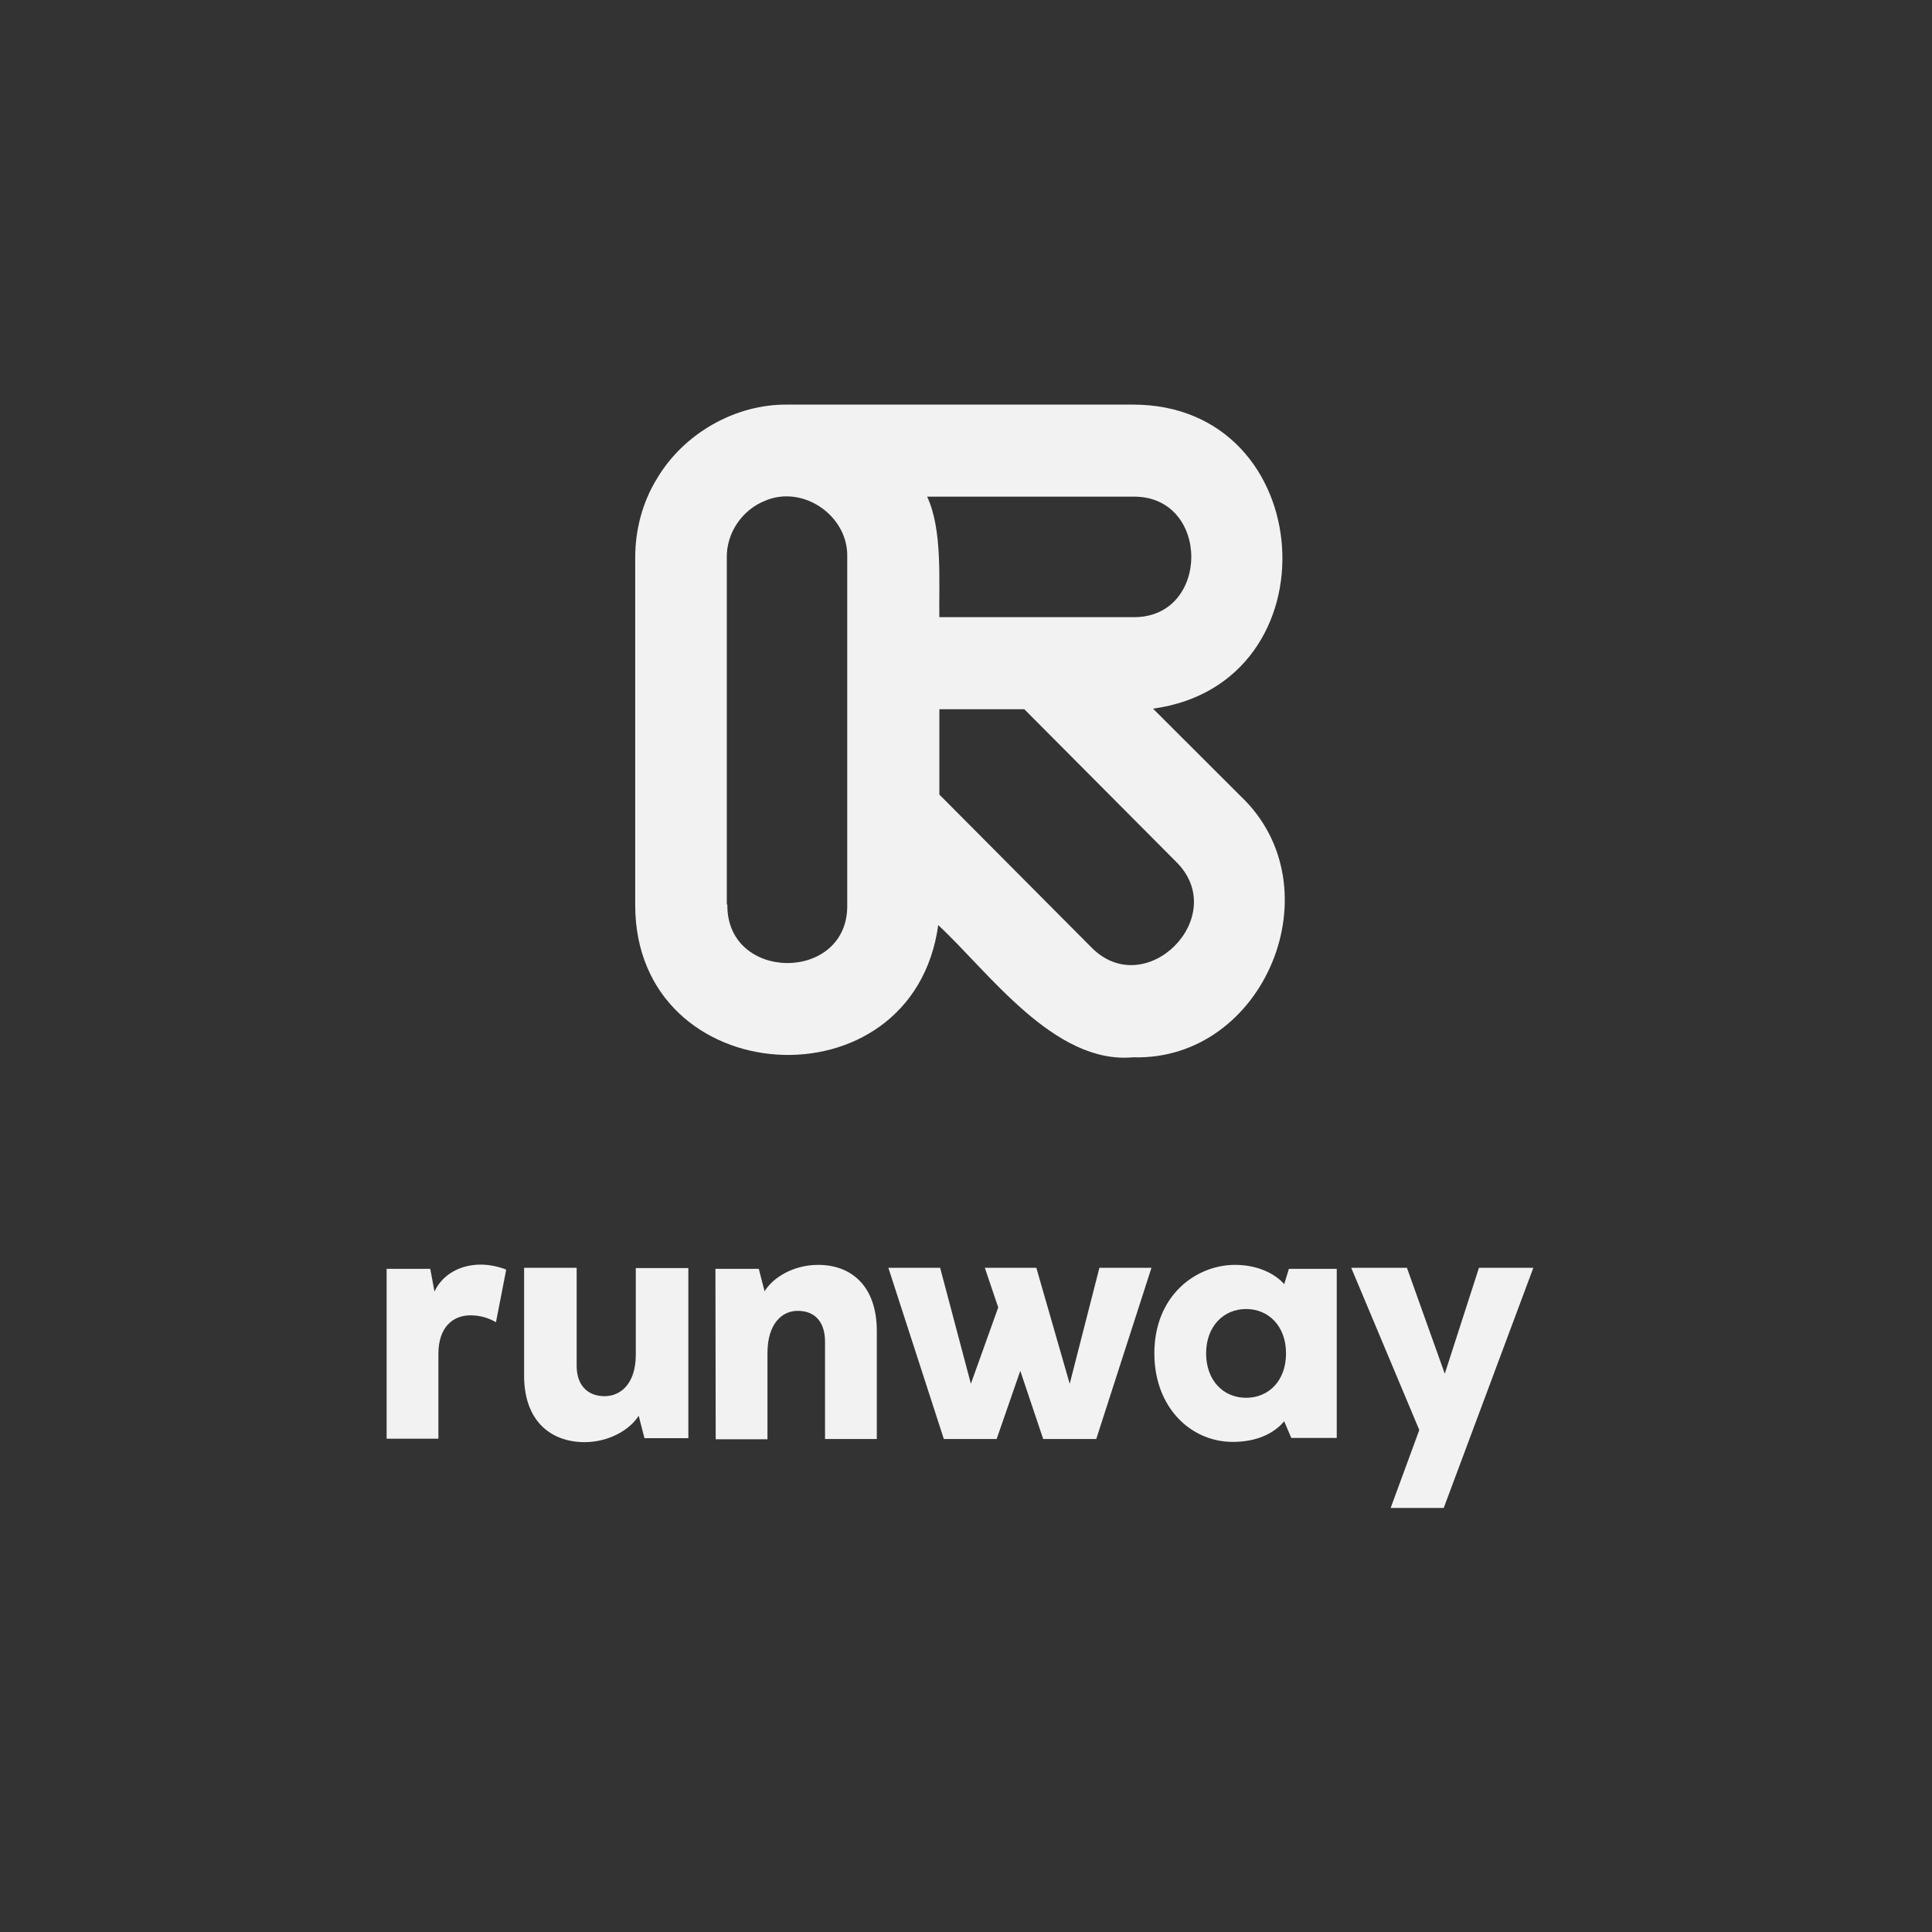
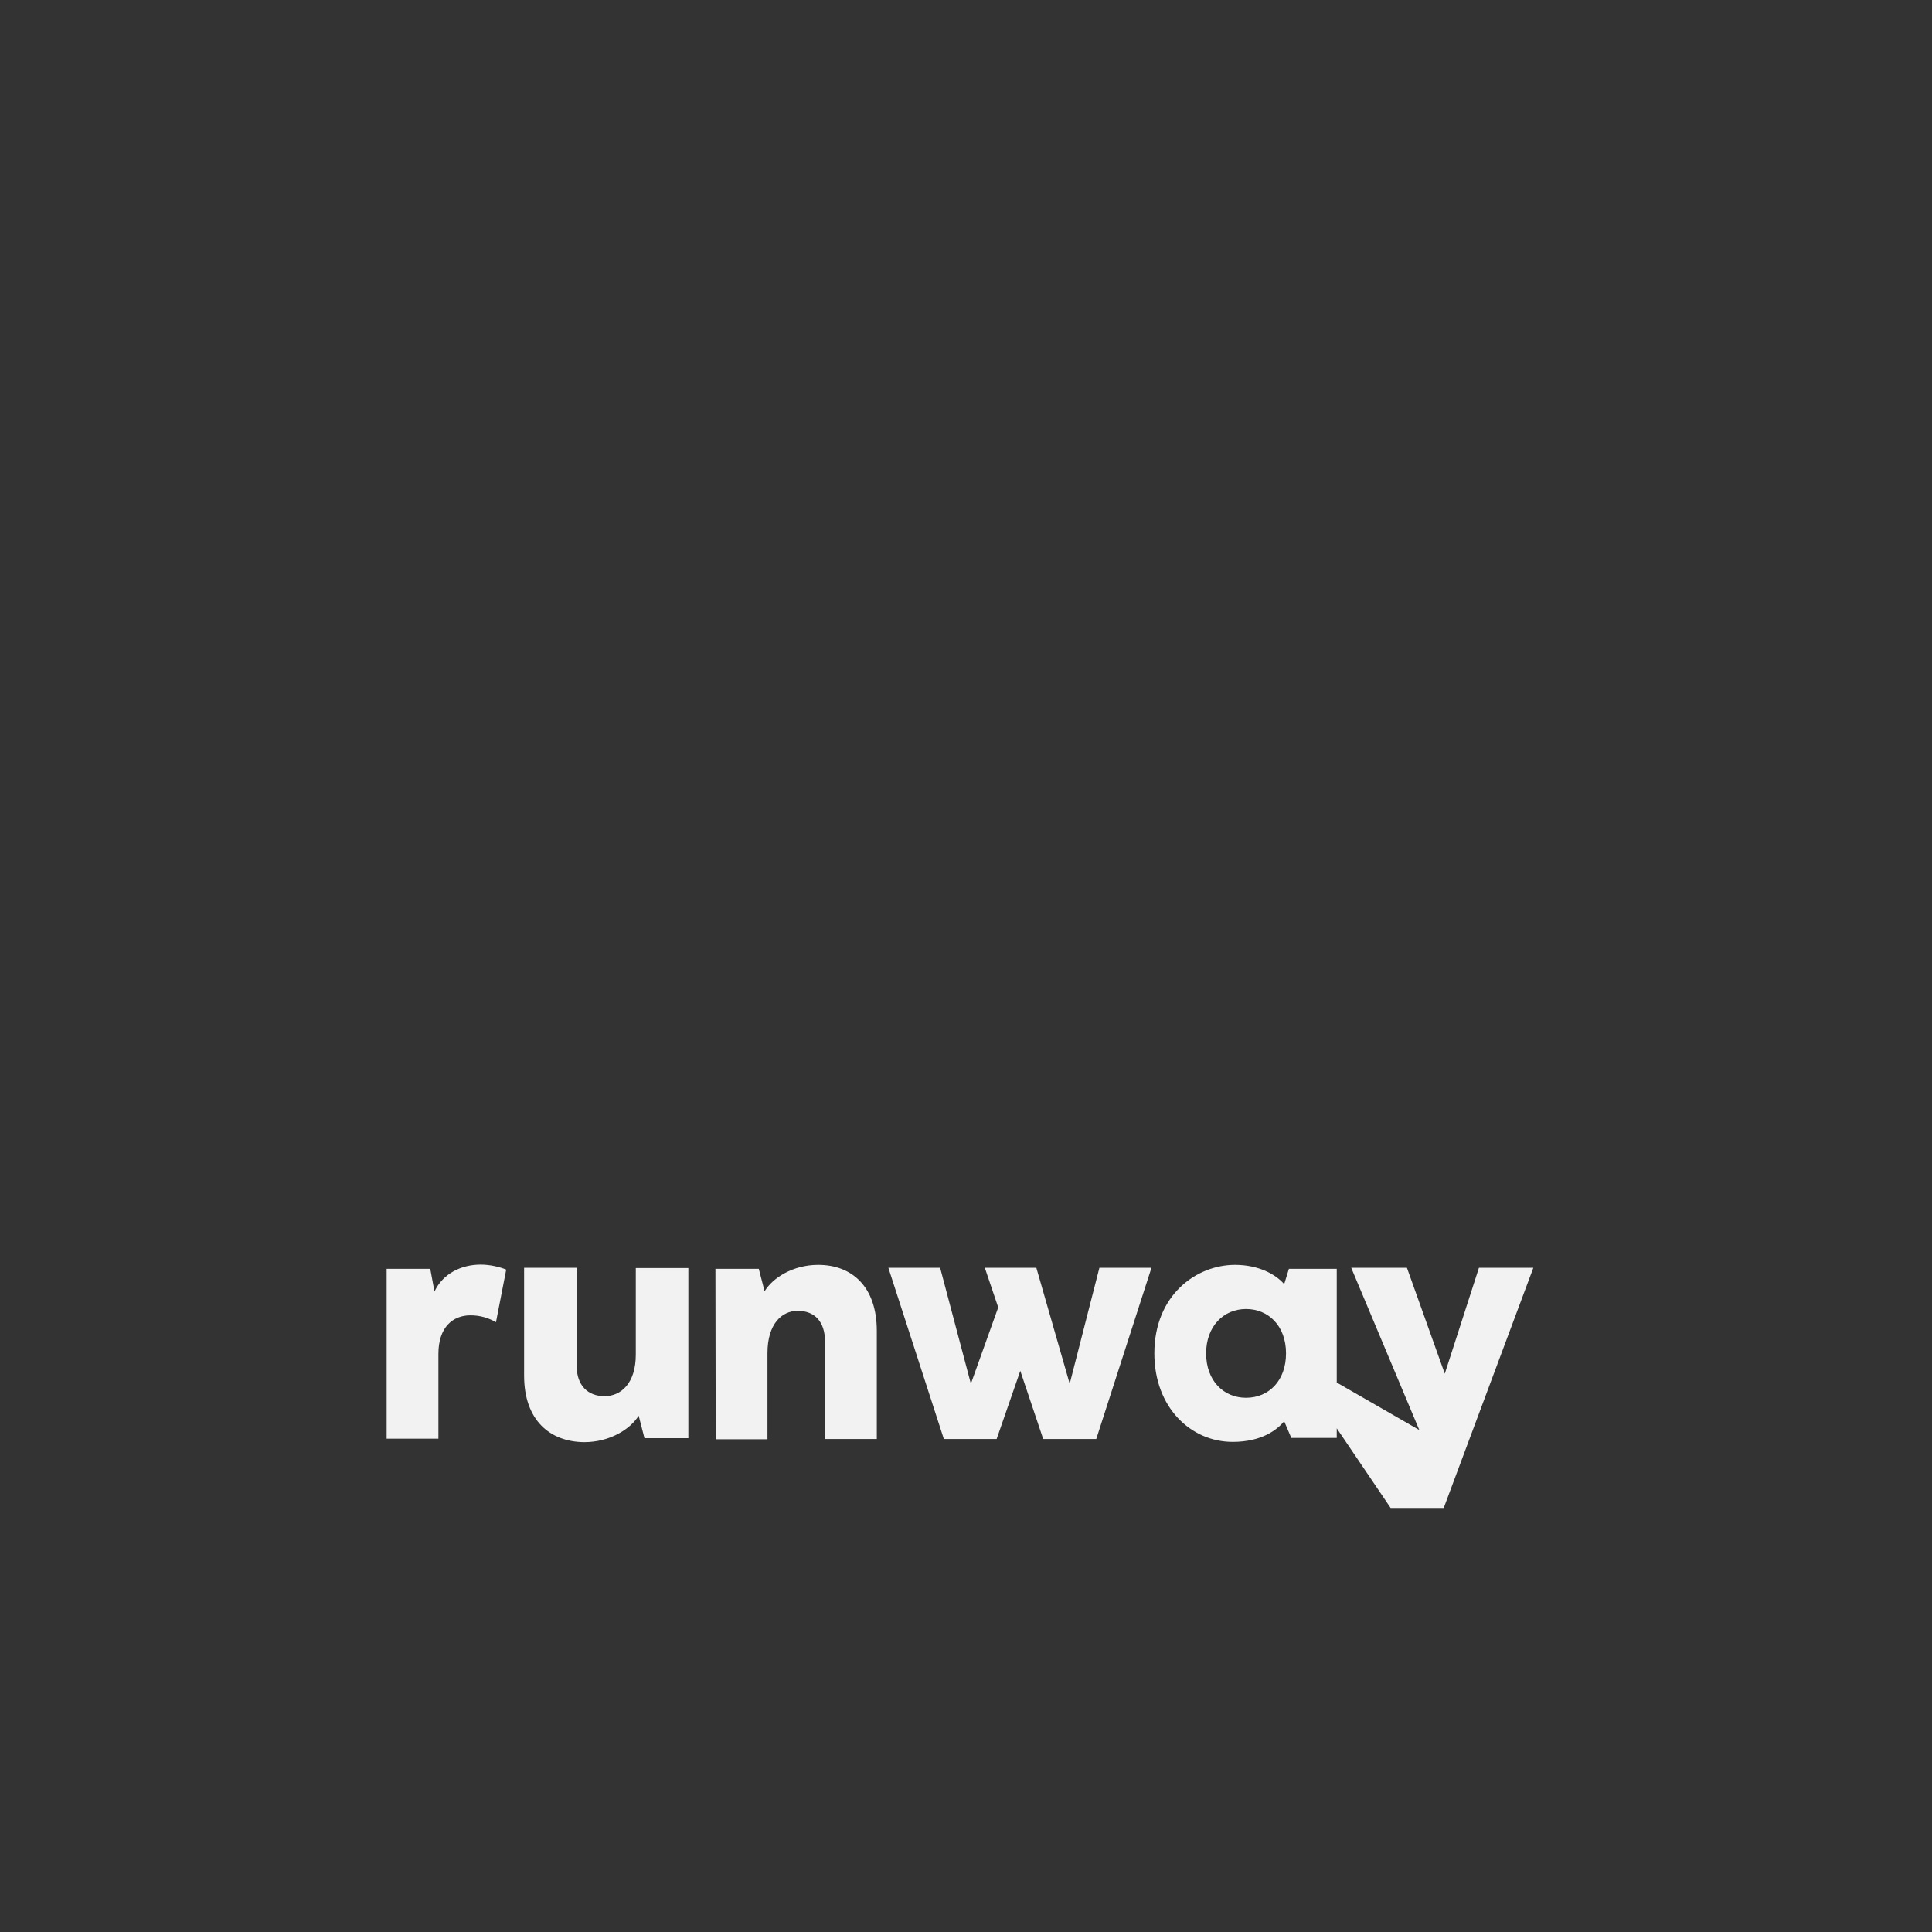
<svg xmlns="http://www.w3.org/2000/svg" width="59" height="59" viewBox="0 0 59 59" fill="none">
  <rect x="0" y="0" width="59" height="59" fill="#333333" stroke="none" />
-   <path d="M11.807 38.748H13.139L13.268 39.442C13.524 38.894 14.086 38.619 14.68 38.619C14.969 38.619 15.266 38.692 15.459 38.772L15.146 40.378C14.937 40.257 14.68 40.168 14.367 40.168C13.829 40.168 13.388 40.531 13.388 41.346V43.936H11.807V38.748ZM16.005 42.008V38.716H17.61V41.709C17.61 42.314 17.955 42.637 18.461 42.637C18.966 42.637 19.416 42.242 19.416 41.37V38.724H21.021V43.92H19.681L19.504 43.234C19.247 43.646 18.621 44.041 17.843 44.041C16.791 44.033 16.005 43.371 16.005 42.008ZM21.848 38.748H23.172L23.349 39.434C23.598 39.023 24.216 38.627 24.986 38.627C26.006 38.627 26.776 39.281 26.776 40.644V43.944H25.195V40.975C25.195 40.362 24.882 40.031 24.36 40.031C23.878 40.031 23.437 40.426 23.437 41.322V43.952H21.856L21.848 38.748ZM27.129 38.716H28.71L29.649 42.258L30.484 39.926L30.075 38.716H31.648L32.667 42.258L33.574 38.716H35.164L33.478 43.944H31.857L31.158 41.863L30.436 43.944H28.823L27.129 38.716ZM35.252 41.33C35.252 39.547 36.536 38.627 37.716 38.627C38.438 38.627 38.96 38.918 39.217 39.216L39.361 38.748H40.822V43.912H39.434L39.217 43.404C39 43.662 38.535 44.033 37.644 44.033C36.368 44.033 35.252 42.984 35.252 41.33ZM39.273 41.33C39.273 40.491 38.735 39.975 38.053 39.975C37.371 39.975 36.833 40.499 36.833 41.33C36.833 42.161 37.363 42.686 38.053 42.686C38.743 42.686 39.273 42.169 39.273 41.33ZM42.468 46.05L43.343 43.67L41.264 38.716H42.965L44.121 41.951L45.165 38.716H46.826L44.089 46.05H42.468Z" fill="#F2F2F2" />
-   <path d="M34.601 32.288C32.194 32.51 30.194 29.682 28.652 28.251C27.873 33.89 19.398 33.362 19.398 27.638V17.024C19.398 16.189 19.618 15.338 20.059 14.622C20.873 13.242 22.449 12.339 24.043 12.356H34.601C40.296 12.356 40.838 20.874 35.211 21.641L37.889 24.315C40.821 27.093 38.618 32.408 34.601 32.288H34.601ZM33.313 28.915C34.974 30.636 37.618 27.978 35.907 26.308L31.28 21.658H28.687V24.265L32.686 28.285L33.313 28.915ZM22.212 27.621C22.178 30.006 25.923 30.006 25.873 27.621V17.007C25.906 15.815 24.653 14.878 23.517 15.235C23.466 15.252 23.415 15.269 23.381 15.286C22.669 15.559 22.178 16.274 22.195 17.041V27.621H22.212ZM34.601 18.847C36.973 18.881 36.973 15.133 34.601 15.167H28.313C28.787 16.172 28.668 17.757 28.686 18.847H34.601Z" fill="#F2F2F2" />
+   <path d="M11.807 38.748H13.139L13.268 39.442C13.524 38.894 14.086 38.619 14.68 38.619C14.969 38.619 15.266 38.692 15.459 38.772L15.146 40.378C14.937 40.257 14.68 40.168 14.367 40.168C13.829 40.168 13.388 40.531 13.388 41.346V43.936H11.807V38.748ZM16.005 42.008V38.716H17.61V41.709C17.61 42.314 17.955 42.637 18.461 42.637C18.966 42.637 19.416 42.242 19.416 41.37V38.724H21.021V43.92H19.681L19.504 43.234C19.247 43.646 18.621 44.041 17.843 44.041C16.791 44.033 16.005 43.371 16.005 42.008ZM21.848 38.748H23.172L23.349 39.434C23.598 39.023 24.216 38.627 24.986 38.627C26.006 38.627 26.776 39.281 26.776 40.644V43.944H25.195V40.975C25.195 40.362 24.882 40.031 24.36 40.031C23.878 40.031 23.437 40.426 23.437 41.322V43.952H21.856L21.848 38.748ZM27.129 38.716H28.71L29.649 42.258L30.484 39.926L30.075 38.716H31.648L32.667 42.258L33.574 38.716H35.164L33.478 43.944H31.857L31.158 41.863L30.436 43.944H28.823L27.129 38.716ZM35.252 41.33C35.252 39.547 36.536 38.627 37.716 38.627C38.438 38.627 38.96 38.918 39.217 39.216L39.361 38.748H40.822V43.912H39.434L39.217 43.404C39 43.662 38.535 44.033 37.644 44.033C36.368 44.033 35.252 42.984 35.252 41.33ZM39.273 41.33C39.273 40.491 38.735 39.975 38.053 39.975C37.371 39.975 36.833 40.499 36.833 41.33C36.833 42.161 37.363 42.686 38.053 42.686C38.743 42.686 39.273 42.169 39.273 41.33ZL43.343 43.67L41.264 38.716H42.965L44.121 41.951L45.165 38.716H46.826L44.089 46.05H42.468Z" fill="#F2F2F2" />
</svg>